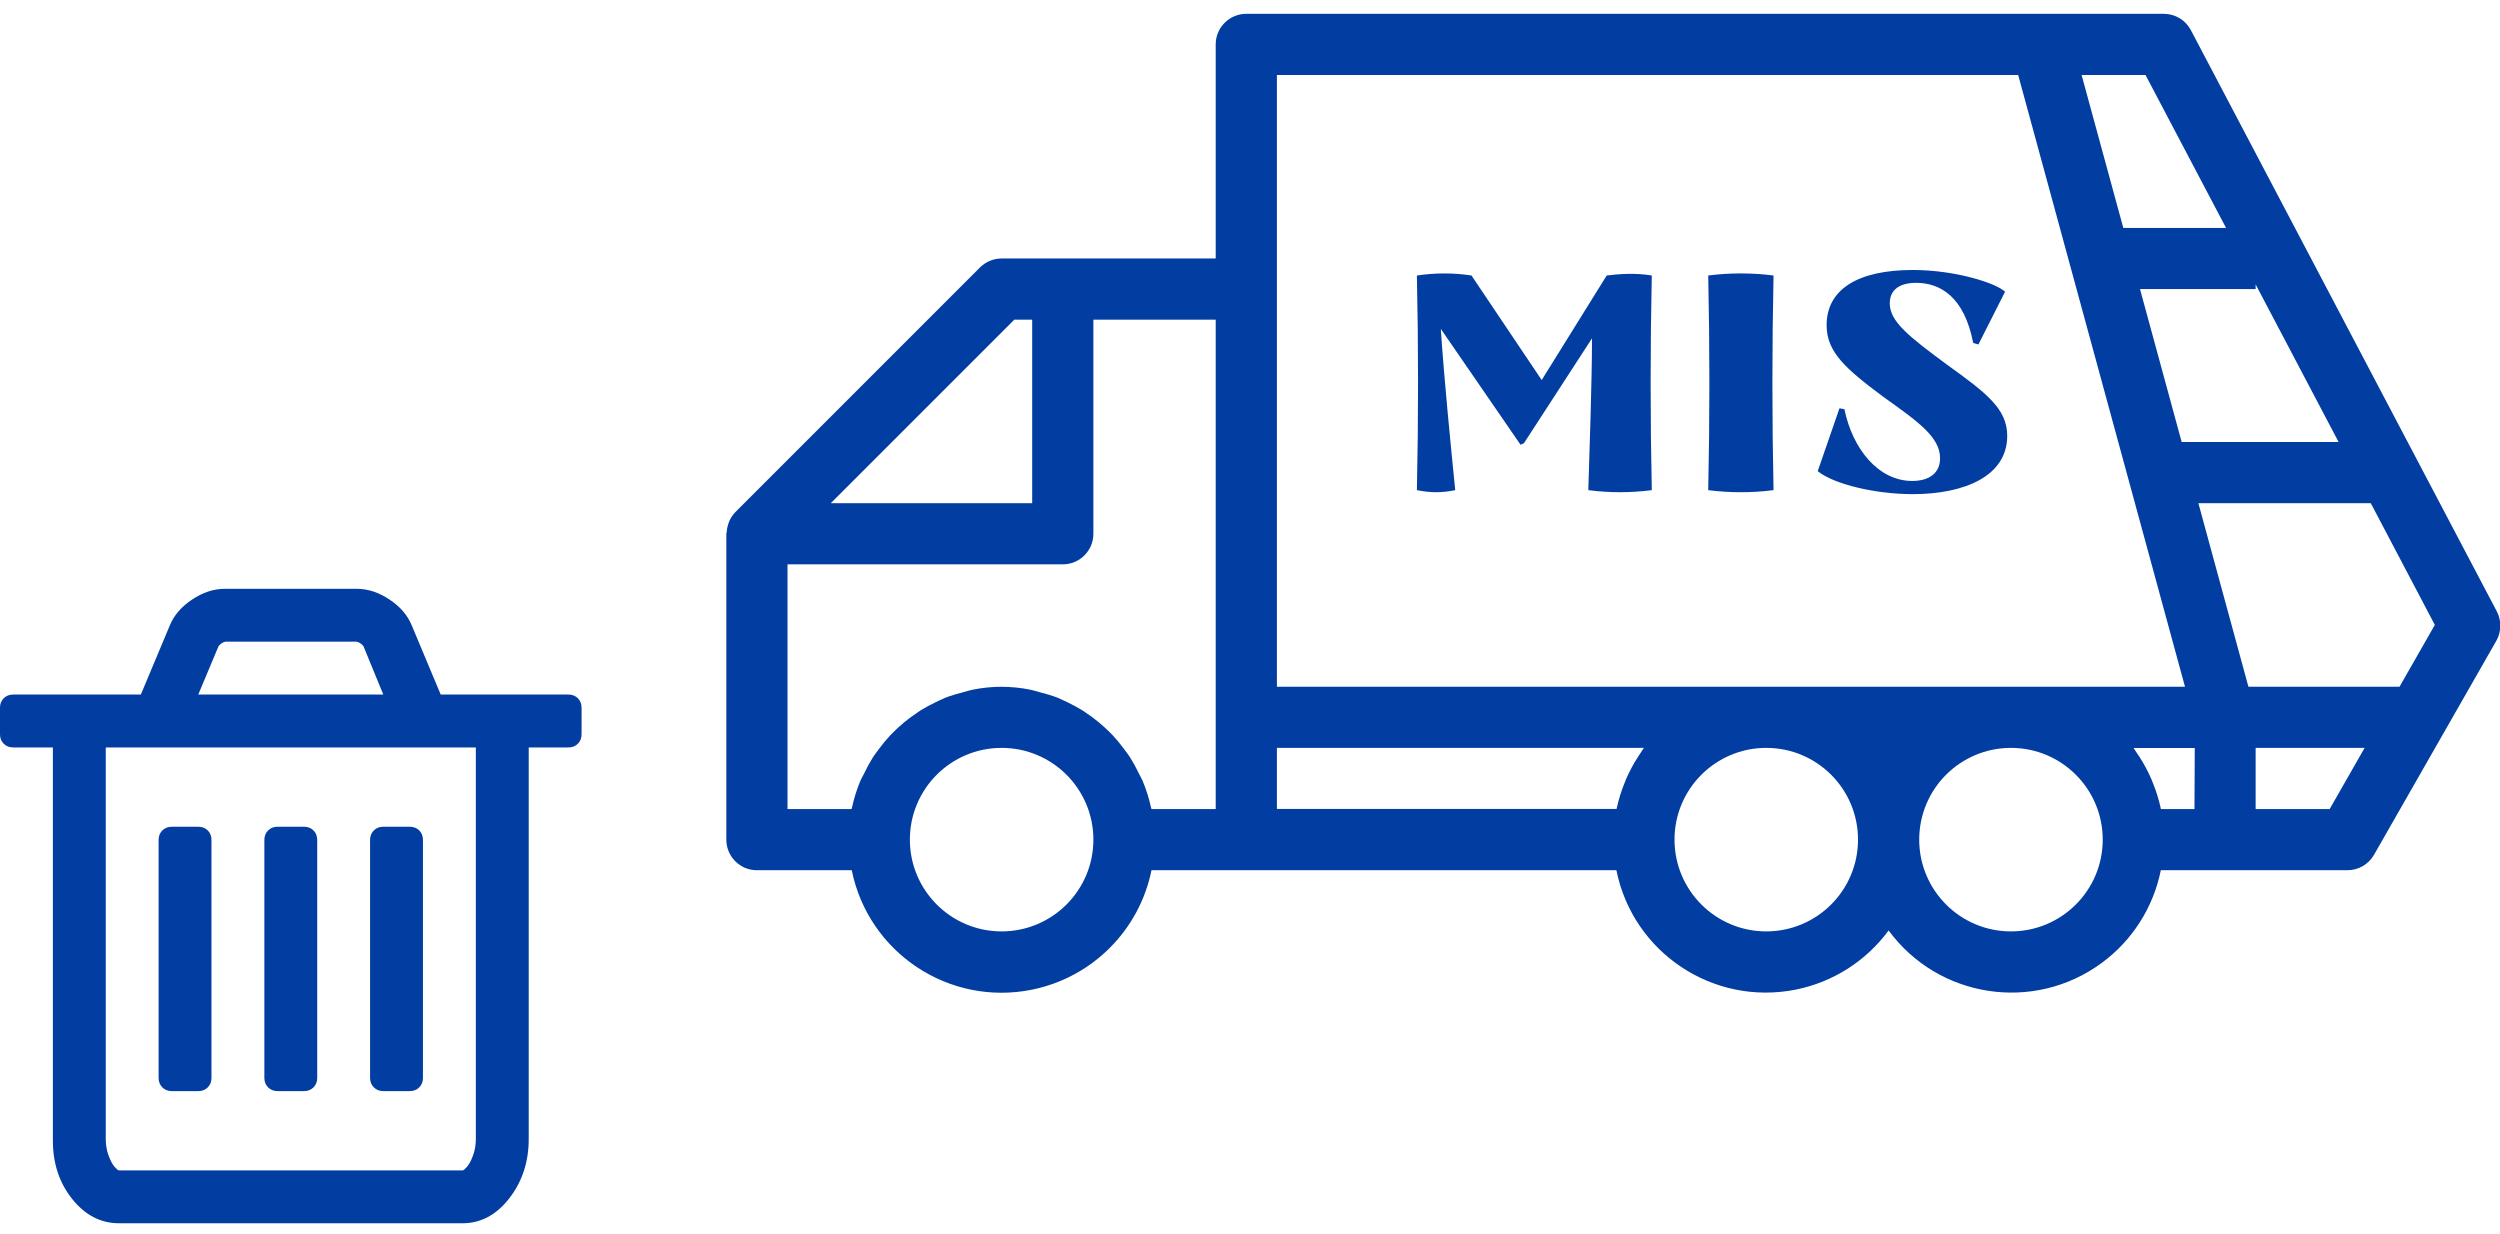
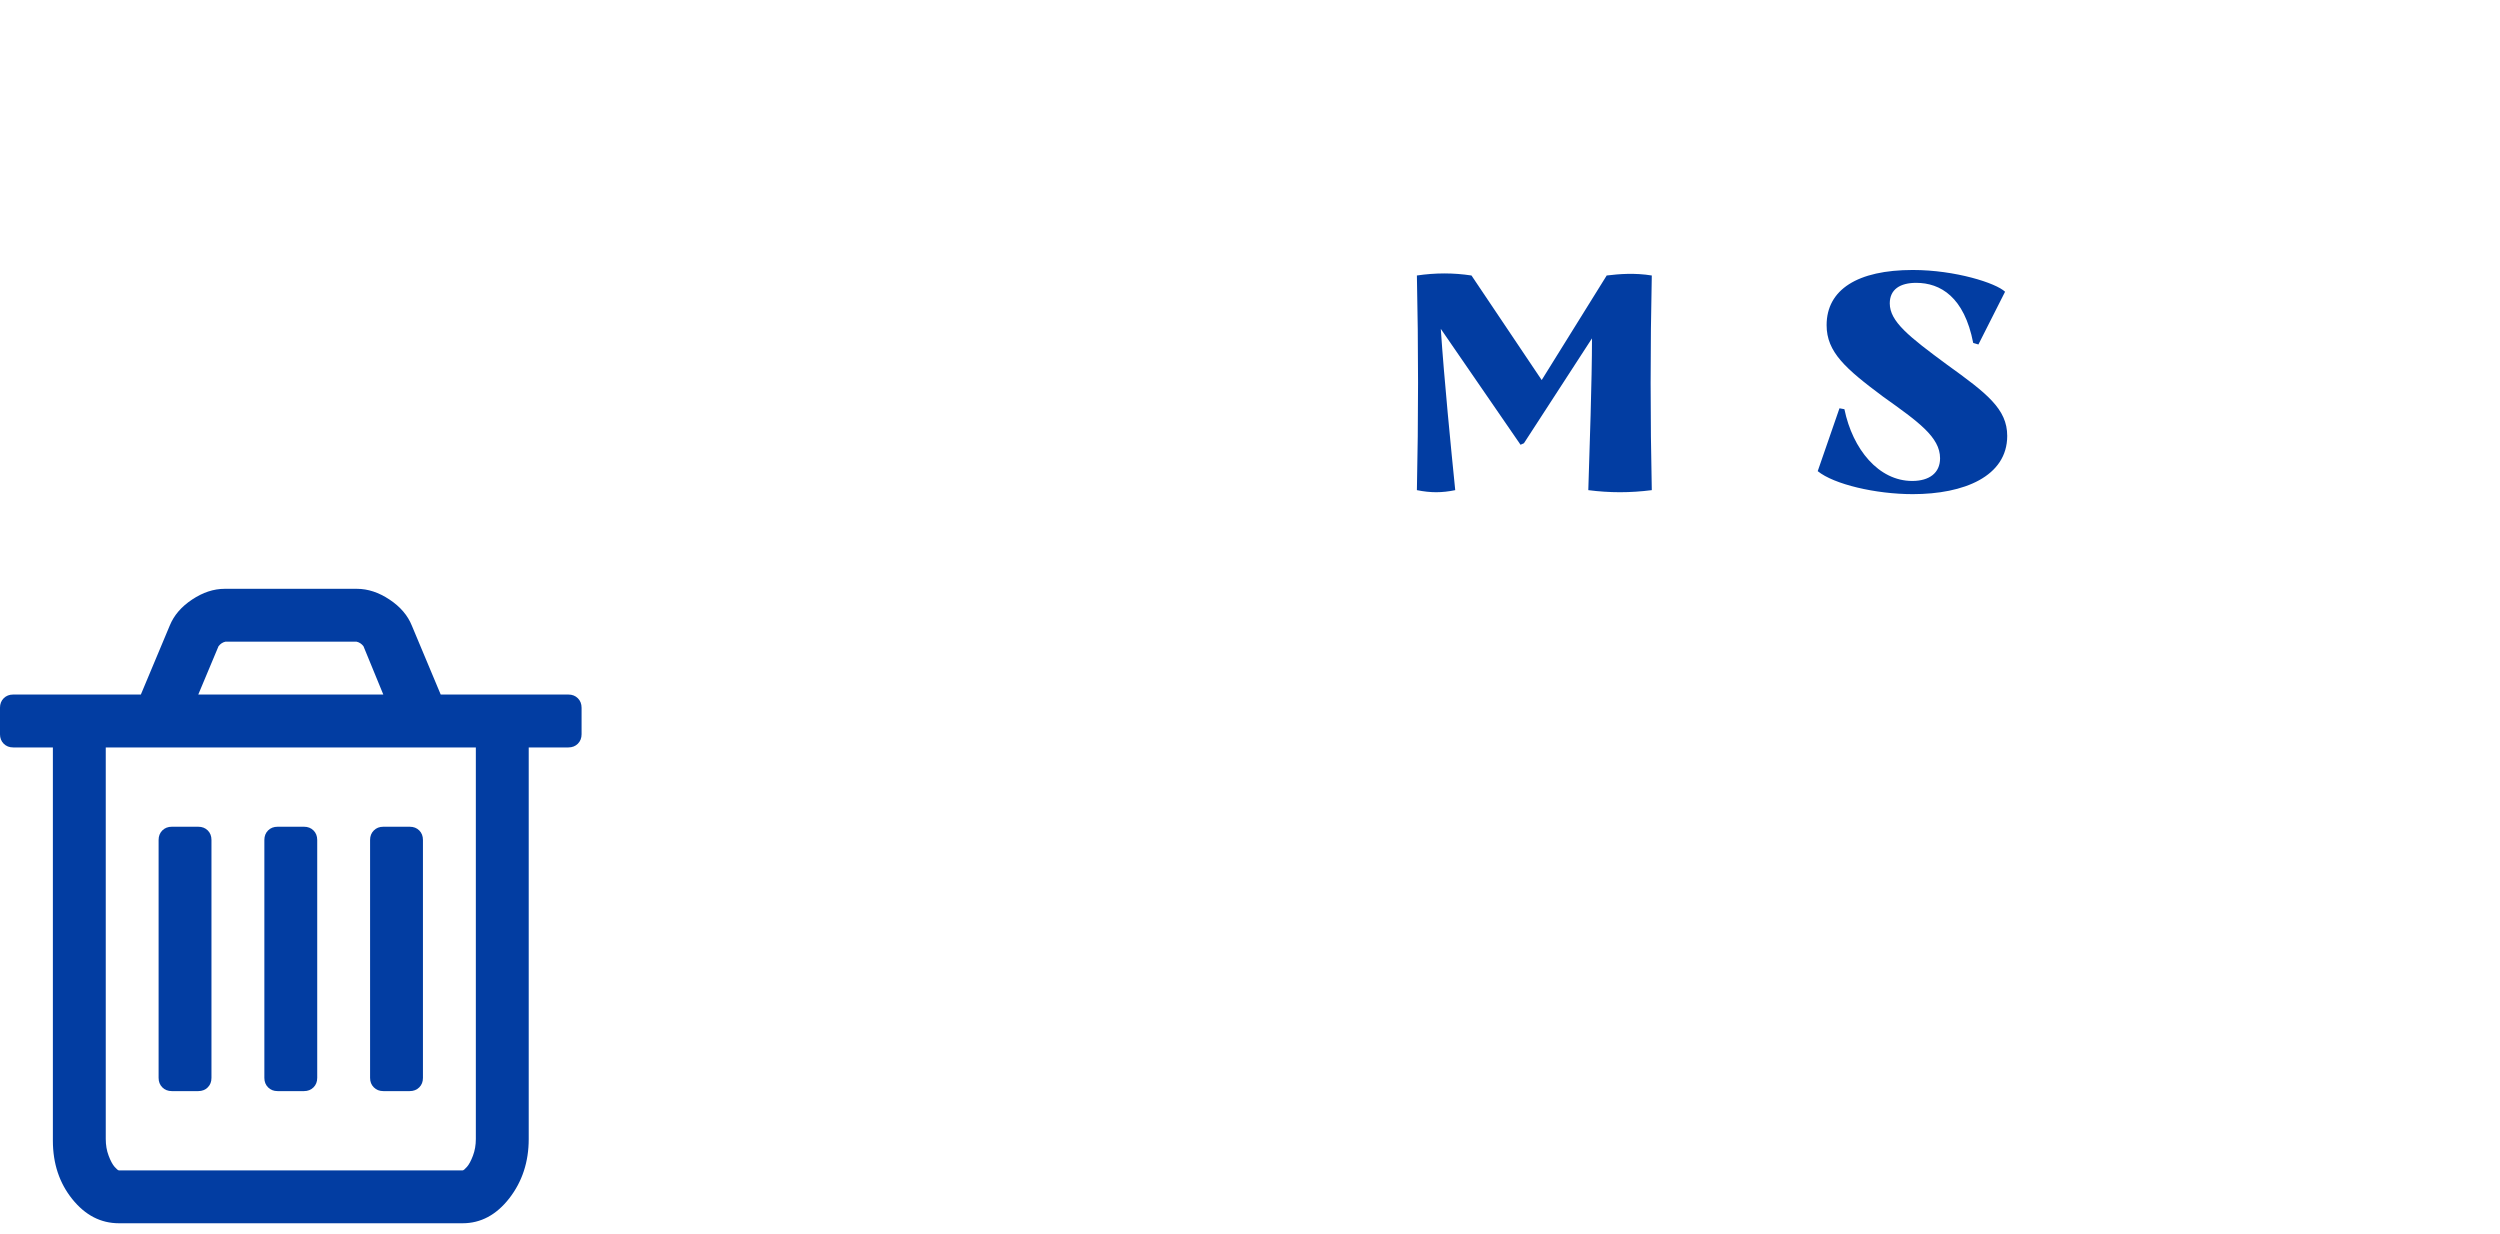
<svg xmlns="http://www.w3.org/2000/svg" width="152px" height="75px" viewBox="0 0 152 75" version="1.1">
  <title>394E2326-8090-4B4B-882C-F9DE977A7B54@3x</title>
  <g id="QA-matirials-&amp;-products-pages" stroke="none" stroke-width="1" fill="none" fill-rule="evenodd">
    <g id="single_בקרה-לאיסוף-אשפה" transform="translate(-884, -515)" fill="#023DA2">
      <g id="03" transform="translate(884, 515)">
        <g id="Group-10" transform="translate(44.16, 0)">
          <path d="M56.269,29.801 C54.946,29.969 53.715,29.969 52.409,29.801 C52.484,27.339 52.633,23.183 52.633,20.572 L48.495,26.949 L48.289,27.041 L43.44,19.994 C43.646,23.071 44.057,27.211 44.318,29.801 C43.497,29.969 42.826,29.969 41.987,29.801 C42.081,25.457 42.081,21.095 41.987,16.75 C43.124,16.583 44.206,16.583 45.306,16.75 L49.575,23.107 L53.527,16.75 C54.293,16.656 55.244,16.583 56.269,16.75 C56.175,21.095 56.175,25.457 56.269,29.801" id="Fill-1" />
-           <path d="M59.7,16.75 C61.023,16.582 62.348,16.582 63.671,16.75 C63.579,21.094 63.579,25.457 63.671,29.801 C62.348,29.97 61.023,29.97 59.7,29.801 C59.794,25.457 59.794,21.094 59.7,16.75" id="Fill-3" />
          <path d="M66.357,28.646 L67.68,24.824 L67.98,24.879 C68.482,27.323 70.066,29.242 72.1,29.242 C73.143,29.242 73.796,28.758 73.796,27.862 C73.796,26.576 72.473,25.644 70.328,24.114 C68.053,22.417 66.898,21.411 66.898,19.769 C66.898,17.607 68.78,16.415 72.136,16.415 C74.729,16.415 77.207,17.215 77.748,17.738 L76.127,20.945 L75.811,20.851 C75.27,18.054 73.815,17.197 72.343,17.197 C71.373,17.197 70.738,17.589 70.738,18.446 C70.738,19.547 71.895,20.459 74.225,22.176 C76.63,23.909 77.879,24.861 77.879,26.502 C77.879,28.962 75.252,30.044 72.136,30.044 C69.881,30.044 67.345,29.448 66.357,28.646" id="Fill-5" />
          <g id="Group-9" transform="translate(0, 0.639)">
-             <path d="M31.615,0.201 C30.589,0.201 29.755,1.033 29.755,2.061 L29.755,15.077 L16.739,15.077 C16.246,15.077 15.773,15.274 15.423,15.622 L0.547,30.5 L0.536,30.513 C0.391,30.666 0.271,30.842 0.185,31.036 C0.161,31.093 0.14,31.152 0.122,31.21 C0.067,31.369 0.034,31.534 0.023,31.704 C0.023,31.744 0.001,31.777 0.001,31.816 L0.001,50.411 C0.001,51.438 0.832,52.271 1.859,52.271 L7.626,52.271 C8.649,57.304 13.556,60.555 18.588,59.532 C22.248,58.788 25.107,55.929 25.851,52.271 L54.117,52.271 C55.125,57.287 60.01,60.536 65.028,59.528 C67.289,59.074 69.3,57.791 70.668,55.933 C73.698,60.056 79.5,60.941 83.623,57.909 C85.481,56.544 86.764,54.532 87.218,52.271 L98.562,52.271 C99.228,52.271 99.843,51.918 100.176,51.34 L107.615,38.324 C107.929,37.772 107.942,37.097 107.646,36.534 L89.049,1.202 C88.731,0.587 88.096,0.203 87.404,0.201 L31.615,0.201 Z M33.476,3.92 L78.545,3.92 L80.574,11.359 L88.687,41.113 L33.476,41.113 L33.476,3.92 Z M92.983,16.652 L98.027,26.235 L88.486,26.235 L85.952,16.938 L92.983,16.938 L92.983,16.652 Z M89.264,48.551 L87.218,48.551 L87.218,48.525 C87.102,47.982 86.937,47.452 86.725,46.939 C86.698,46.871 86.674,46.801 86.644,46.733 C86.435,46.251 86.186,45.787 85.899,45.347 C85.849,45.27 85.8,45.194 85.746,45.121 C85.695,45.045 85.627,44.933 85.561,44.838 L89.281,44.838 L89.264,48.551 Z M17.508,18.798 L18.597,18.798 L18.597,29.956 L6.35,29.956 L17.508,18.798 Z M3.721,33.674 L20.458,33.674 C21.484,33.674 22.318,32.841 22.318,31.814 L22.318,18.798 L29.755,18.798 L29.755,48.551 L25.851,48.551 C25.851,48.518 25.829,48.488 25.821,48.455 C25.705,47.925 25.545,47.406 25.339,46.906 C25.267,46.72 25.168,46.563 25.085,46.39 C24.925,46.052 24.745,45.723 24.546,45.404 C24.428,45.218 24.292,45.049 24.162,44.874 C23.957,44.596 23.737,44.332 23.503,44.078 C23.348,43.912 23.186,43.757 23.019,43.603 C22.769,43.371 22.507,43.156 22.233,42.955 C22.047,42.819 21.862,42.69 21.676,42.567 C21.378,42.383 21.07,42.217 20.756,42.066 C20.559,41.973 20.366,41.881 20.161,41.789 C19.797,41.651 19.425,41.537 19.046,41.445 C18.861,41.397 18.686,41.334 18.498,41.297 C17.332,41.058 16.13,41.058 14.965,41.297 C14.778,41.334 14.592,41.397 14.415,41.445 C14.036,41.537 13.664,41.651 13.3,41.789 C13.096,41.871 12.904,41.976 12.708,42.066 C12.391,42.217 12.084,42.383 11.786,42.567 C11.6,42.69 11.414,42.819 11.228,42.955 C10.954,43.156 10.693,43.371 10.444,43.603 C10.277,43.757 10.115,43.912 9.959,44.078 C9.725,44.332 9.504,44.596 9.3,44.874 C9.169,45.049 9.035,45.218 8.915,45.404 C8.717,45.723 8.536,46.052 8.378,46.39 C8.293,46.563 8.192,46.727 8.122,46.906 C7.918,47.406 7.756,47.925 7.642,48.455 C7.642,48.488 7.618,48.518 7.611,48.551 L3.721,48.551 L3.721,33.674 Z M16.739,55.99 C13.657,55.99 11.16,53.491 11.16,50.411 C11.16,47.329 13.657,44.832 16.739,44.832 C19.819,44.832 22.318,47.329 22.318,50.411 C22.318,53.491 19.819,55.99 16.739,55.99 L16.739,55.99 Z M33.476,44.832 L55.791,44.832 C55.721,44.922 55.666,45.018 55.605,45.115 C55.543,45.211 55.502,45.264 55.453,45.342 C55.166,45.781 54.917,46.245 54.707,46.727 C54.678,46.795 54.654,46.865 54.626,46.933 C54.415,47.447 54.249,47.977 54.133,48.519 L54.133,48.545 L33.476,48.545 L33.476,44.832 Z M63.228,55.99 C60.148,55.99 57.65,53.491 57.65,50.411 C57.65,47.329 60.148,44.832 63.228,44.832 C66.31,44.832 68.807,47.329 68.807,50.411 C68.807,53.491 66.31,55.99 63.228,55.99 L63.228,55.99 Z M78.107,55.99 C75.025,55.99 72.528,53.491 72.528,50.411 C72.528,47.329 75.025,44.832 78.107,44.832 C81.187,44.832 83.686,47.329 83.686,50.411 C83.686,53.491 81.187,55.99 78.107,55.99 L78.107,55.99 Z M97.484,48.551 L92.983,48.551 L92.983,44.832 L99.609,44.832 L97.484,48.551 Z M101.732,41.113 L92.543,41.113 L89.502,29.956 L99.984,29.956 L103.878,37.356 L101.732,41.113 Z M86.287,3.92 L91.184,13.219 L84.937,13.219 L82.401,3.92 L86.287,3.92 Z" id="Fill-7" />
-           </g>
+             </g>
        </g>
        <g id="Group-10" transform="translate(0, 34.96)">
          <g id="Group-3" transform="translate(0, 0.774)">
            <path d="M35.134,6.72 C34.983,6.569 34.79,6.494 34.558,6.494 L26.795,6.494 L25.038,2.3 C24.788,1.68 24.337,1.154 23.684,0.72 C23.03,0.284 22.368,0.066 21.698,0.066 L13.661,0.066 C12.991,0.066 12.331,0.284 11.678,0.72 C11.024,1.154 10.574,1.68 10.321,2.3 L8.564,6.494 L0.803,6.494 C0.569,6.494 0.376,6.569 0.225,6.72 C0.075,6.871 -0.001,7.064 -0.001,7.298 L-0.001,8.906 C-0.001,9.139 0.075,9.333 0.225,9.484 C0.376,9.634 0.569,9.71 0.803,9.71 L3.215,9.71 L3.215,33.617 C3.215,35.006 3.607,36.191 4.395,37.172 C5.182,38.151 6.126,38.64 7.232,38.64 L28.127,38.64 C29.233,38.64 30.179,38.132 30.966,37.122 C31.752,36.107 32.146,34.907 32.146,33.518 L32.146,9.71 L34.558,9.71 C34.79,9.71 34.983,9.634 35.134,9.484 C35.285,9.333 35.36,9.139 35.36,8.906 L35.36,7.298 C35.36,7.064 35.285,6.871 35.134,6.72 L35.134,6.72 Z M13.286,3.557 C13.402,3.406 13.545,3.314 13.711,3.279 L21.674,3.279 C21.84,3.314 21.983,3.406 22.099,3.557 L23.305,6.494 L12.055,6.494 L13.286,3.557 Z M28.931,33.518 C28.931,33.886 28.872,34.224 28.755,34.533 C28.637,34.844 28.515,35.071 28.39,35.212 C28.265,35.354 28.179,35.426 28.127,35.426 L7.232,35.426 C7.182,35.426 7.094,35.354 6.969,35.212 C6.844,35.071 6.722,34.844 6.605,34.533 C6.487,34.224 6.43,33.886 6.43,33.518 L6.43,9.71 L28.931,9.71 L28.931,33.518 Z" id="Fill-1" />
          </g>
          <path d="M10.447,31.379 L12.055,31.379 C12.289,31.379 12.482,31.303 12.633,31.152 C12.784,31.001 12.857,30.81 12.857,30.575 L12.857,16.109 C12.857,15.875 12.784,15.682 12.633,15.531 C12.482,15.38 12.289,15.306 12.055,15.306 L10.447,15.306 C10.211,15.306 10.022,15.38 9.869,15.531 C9.72,15.682 9.643,15.875 9.643,16.109 L9.643,30.575 C9.643,30.81 9.718,31.001 9.869,31.152 C10.022,31.303 10.211,31.379 10.447,31.379" id="Fill-4" />
          <path d="M16.877,31.379 L18.485,31.379 C18.717,31.379 18.91,31.303 19.061,31.152 C19.212,31.001 19.287,30.81 19.287,30.575 L19.287,16.109 C19.287,15.875 19.212,15.682 19.061,15.531 C18.91,15.38 18.717,15.306 18.485,15.306 L16.877,15.306 C16.641,15.306 16.45,15.38 16.299,15.531 C16.148,15.682 16.073,15.875 16.073,16.109 L16.073,30.575 C16.073,30.81 16.148,31.001 16.299,31.152 C16.45,31.303 16.641,31.379 16.877,31.379" id="Fill-6" />
          <path d="M23.305,31.379 L24.913,31.379 C25.147,31.379 25.34,31.303 25.491,31.152 C25.642,31.001 25.715,30.81 25.715,30.575 L25.715,16.109 C25.715,15.875 25.642,15.682 25.491,15.531 C25.34,15.38 25.147,15.306 24.913,15.306 L23.305,15.306 C23.069,15.306 22.88,15.38 22.729,15.531 C22.576,15.682 22.501,15.875 22.501,16.109 L22.501,30.575 C22.501,30.81 22.576,31.001 22.729,31.152 C22.88,31.303 23.069,31.379 23.305,31.379" id="Fill-8" />
        </g>
      </g>
    </g>
  </g>
</svg>